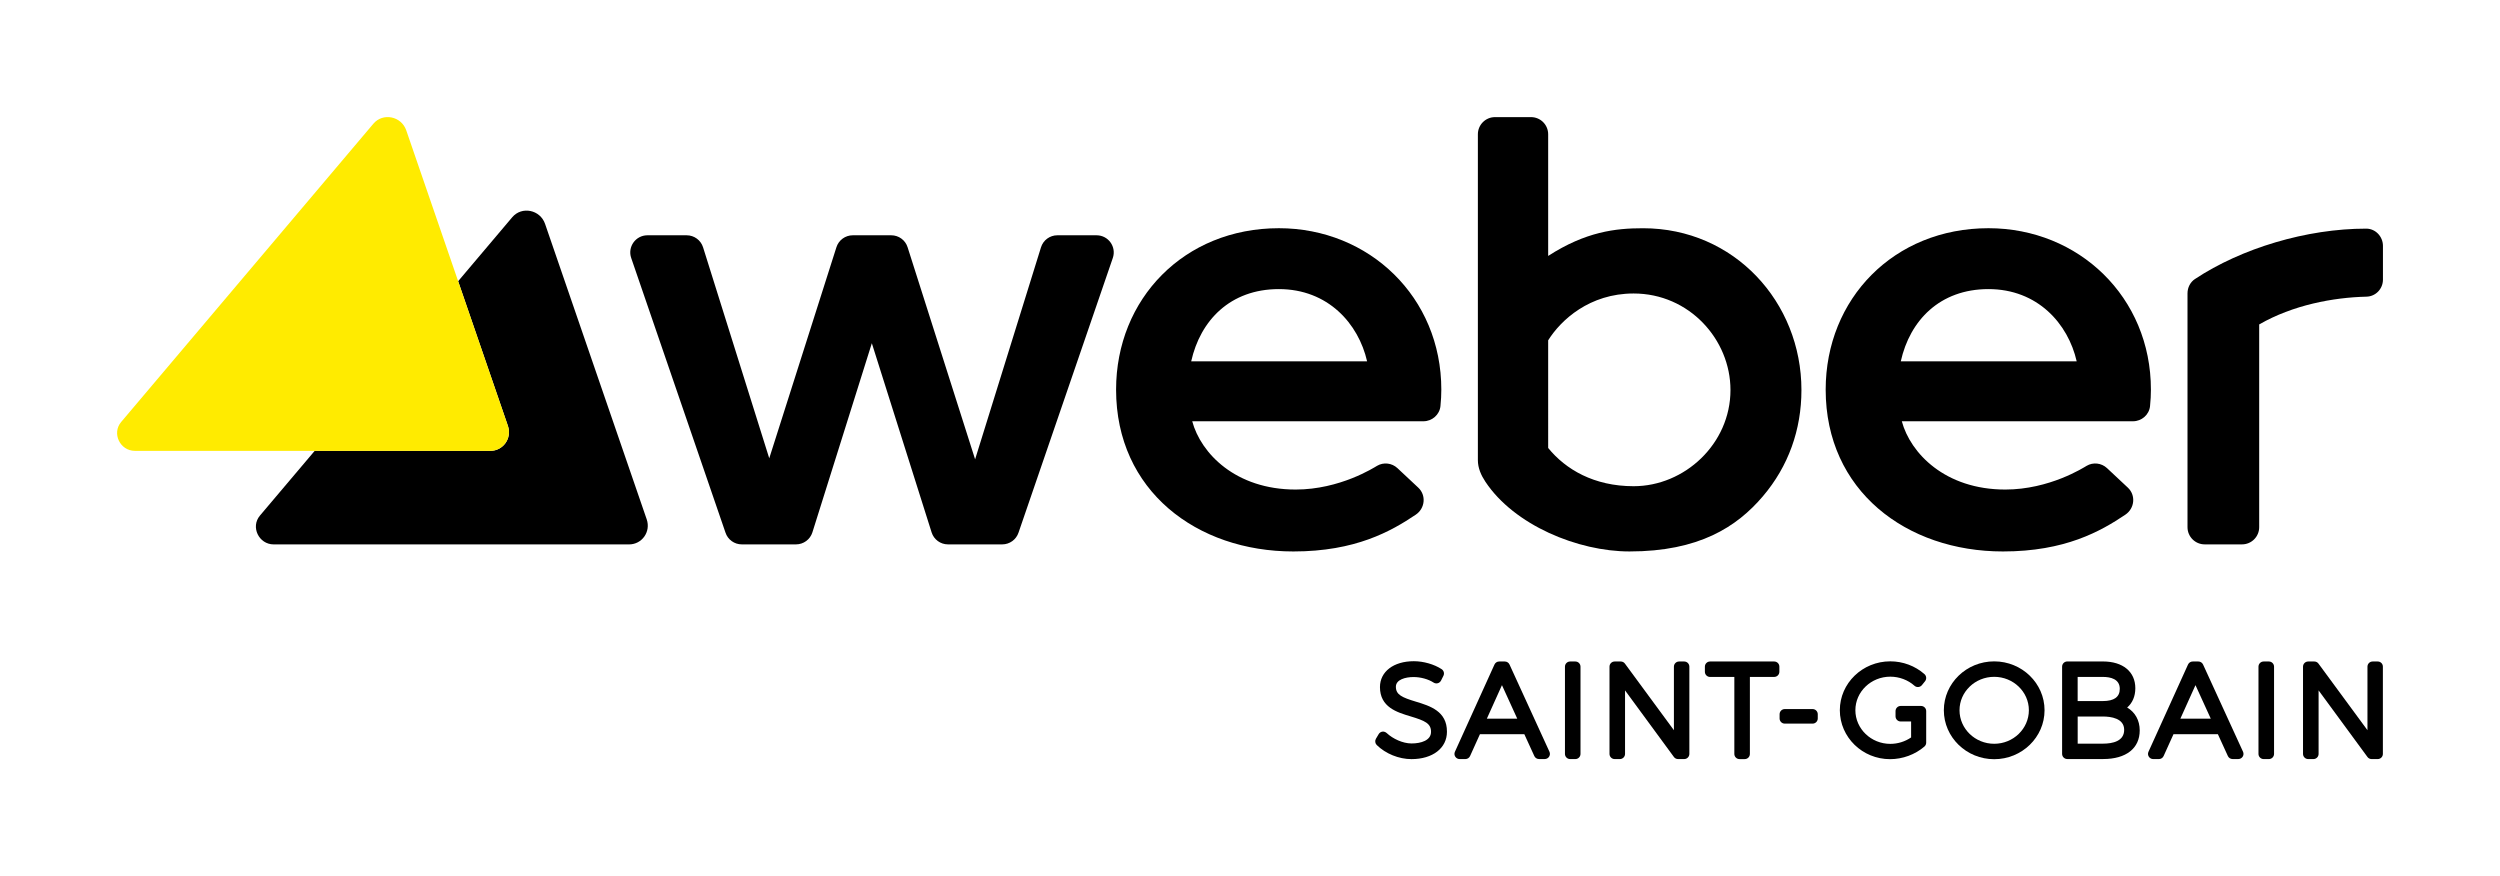
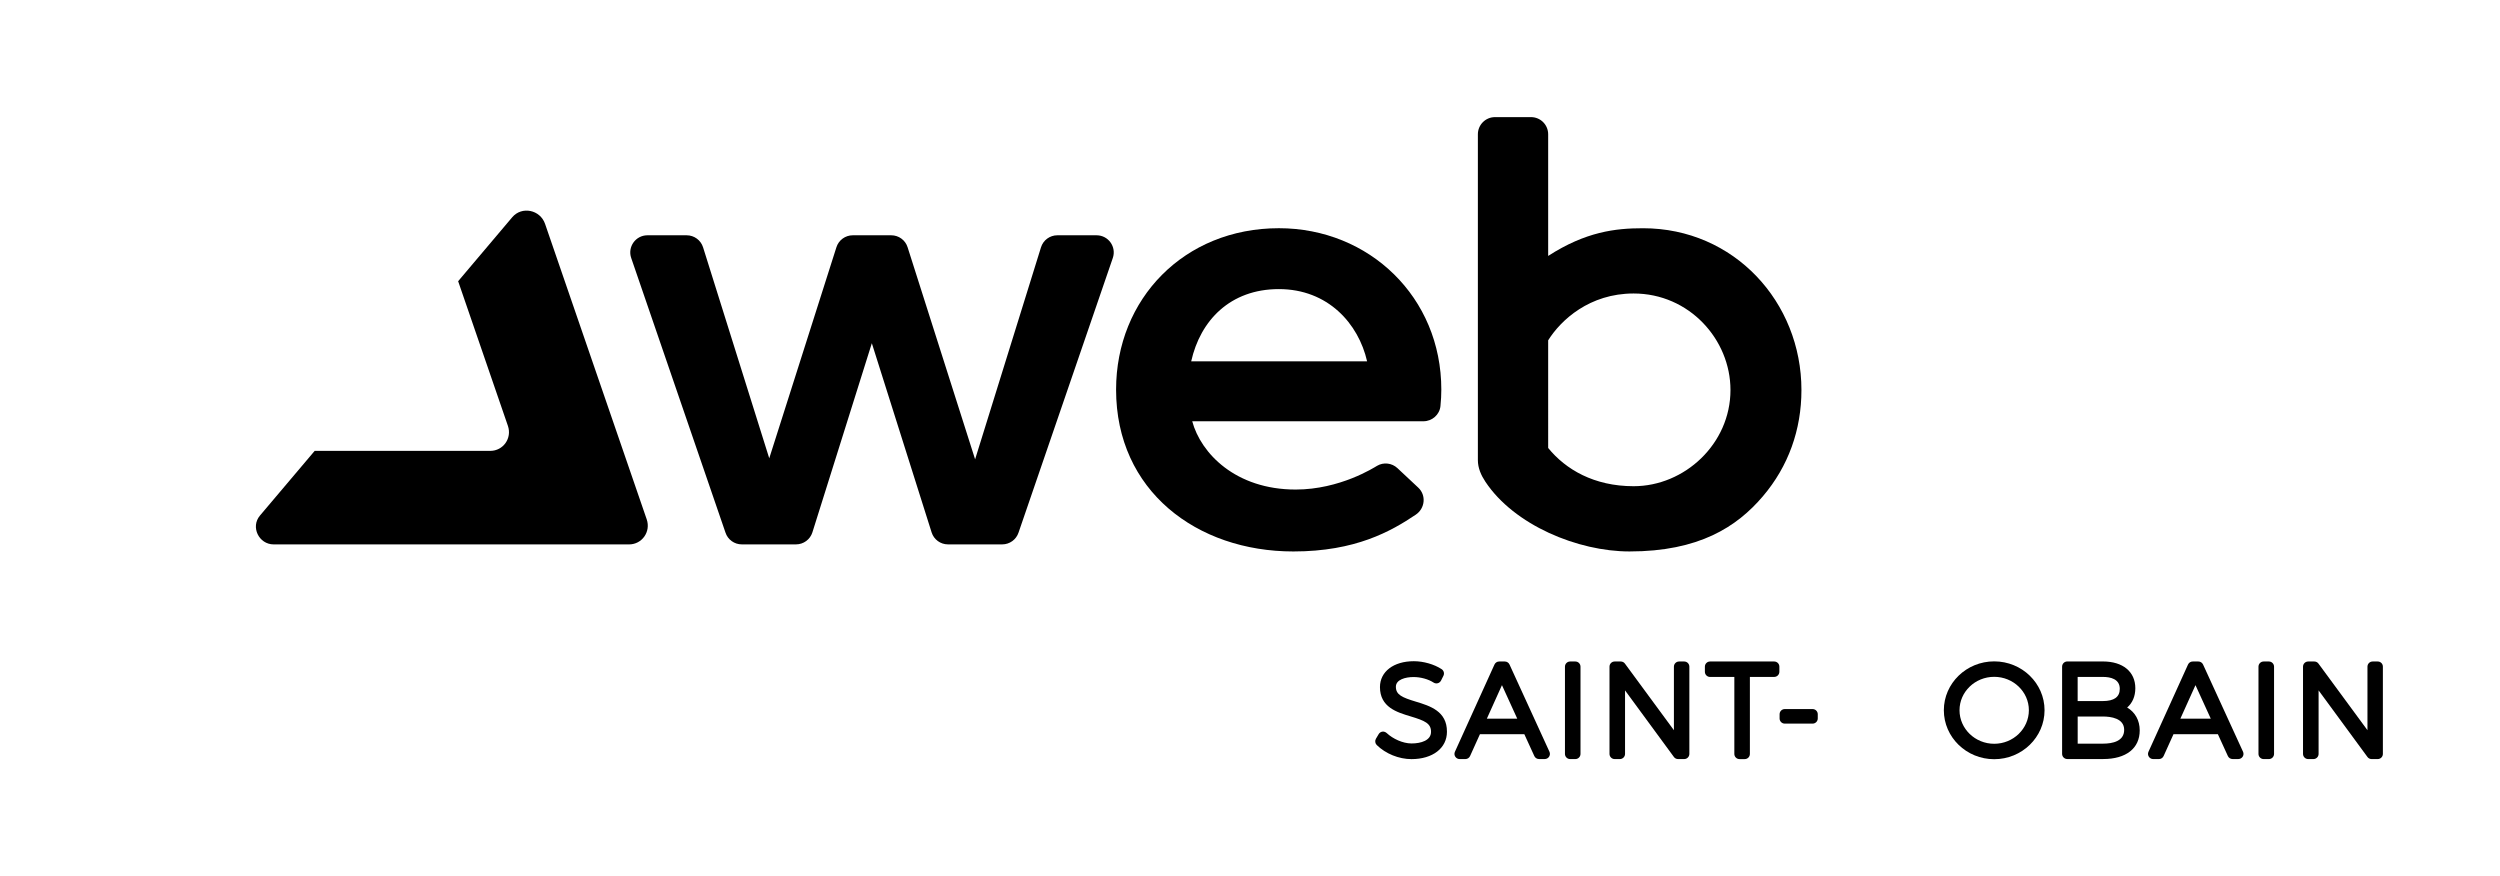
<svg xmlns="http://www.w3.org/2000/svg" version="1.1" id="Calque_1" x="0px" y="0px" viewBox="0 0 808.81 283.46" style="enable-background:new 0 0 808.81 283.46;" xml:space="preserve">
  <rect y="0" style="fill:none;" width="808.81" height="283.46" />
  <g>
    <g>
      <path d="M209.23,168.03l-32.89-95.6c-1.58-4.59-7.53-5.8-10.62-2.15l-17.5,20.7l16.1,46.8c1.38,4-1.52,8.09-5.72,8.09h-56.8    L84.1,166.8c-3.09,3.65-0.37,9.33,4.46,9.33h114.95C207.71,176.13,210.6,172.03,209.23,168.03z" />
    </g>
-     <path style="fill:#FFEB00;" d="M131.43,42.17l32.89,95.6c1.38,4-1.52,8.09-5.72,8.09H43.65c-4.83,0-7.54-5.68-4.46-9.33   l81.62-96.52C123.89,36.38,129.85,37.58,131.43,42.17z" />
  </g>
  <g>
    <path d="M458.1,227.01c-4.52-1.37-6.5-2.24-6.5-4.83c0-2.32,3.08-3.14,5.72-3.14c2.31,0,4.79,0.69,6.48,1.79   c0.4,0.26,0.89,0.34,1.35,0.21c0.46-0.12,0.84-0.44,1.06-0.86l0.77-1.54c0.38-0.76,0.13-1.68-0.58-2.15   c-2.43-1.59-5.87-2.57-8.99-2.57c-6.55,0-10.96,3.37-10.96,8.37c0,6.51,5.49,8.15,9.91,9.48c4.62,1.39,6.64,2.28,6.61,5.02   c0,2.76-3.25,3.74-6.29,3.74c-2.91,0-6.08-1.55-8.01-3.33c-0.38-0.35-0.88-0.56-1.39-0.5c-0.52,0.06-0.98,0.36-1.24,0.8l-0.89,1.5   c-0.39,0.66-0.28,1.5,0.26,2.04c2.86,2.81,7.16,4.56,11.23,4.56c6.87,0,11.48-3.56,11.48-8.85   C468.17,230.07,462.58,228.37,458.1,227.01" />
    <path d="M488.36,214.98c-0.27-0.59-0.86-0.97-1.52-0.97h-1.82c-0.66,0-1.25,0.38-1.52,0.98l-12.8,28.23   c-0.24,0.52-0.19,1.12,0.12,1.59c0.31,0.48,0.84,0.77,1.4,0.77h1.86c0.66,0,1.25-0.38,1.52-0.98l3.19-7.06h14.37l3.23,7.06   c0.27,0.59,0.86,0.97,1.52,0.97h1.86c0.57,0,1.1-0.29,1.4-0.77c0.31-0.48,0.35-1.08,0.11-1.6L488.36,214.98z M481.03,232.51   l4.89-10.85l4.95,10.85H481.03z" />
    <path d="M509.66,214.01h-1.69c-0.92,0-1.67,0.75-1.67,1.67v28.23c0,0.92,0.75,1.67,1.67,1.67h1.69c0.92,0,1.67-0.75,1.67-1.67   v-28.23C511.33,214.76,510.58,214.01,509.66,214.01" />
    <path d="M544.88,214.01h-1.66c-0.92,0-1.67,0.75-1.67,1.67v20.56l-15.85-21.55c-0.31-0.43-0.81-0.68-1.34-0.68h-1.98   c-0.92,0-1.67,0.75-1.67,1.67v28.23c0,0.92,0.75,1.67,1.67,1.67h1.69c0.92,0,1.67-0.75,1.67-1.67v-20.55l15.81,21.54   c0.31,0.43,0.81,0.68,1.35,0.68h1.98c0.92,0,1.67-0.75,1.67-1.67v-28.23C546.55,214.76,545.81,214.01,544.88,214.01" />
    <path d="M574,214.01h-20.76c-0.92,0-1.67,0.75-1.67,1.67v1.66c0,0.92,0.75,1.67,1.67,1.67h7.86v24.91c0,0.92,0.75,1.67,1.67,1.67   h1.69c0.93,0,1.67-0.75,1.67-1.67V219H574c0.92,0,1.67-0.75,1.67-1.67v-1.66C575.67,214.76,574.93,214.01,574,214.01" />
    <path d="M586.42,229.4h-9.01c-0.92,0-1.67,0.75-1.67,1.67v1.37c0,0.92,0.75,1.67,1.67,1.67h9.01c0.92,0,1.67-0.75,1.67-1.67v-1.37   C588.09,230.15,587.34,229.4,586.42,229.4" />
-     <path d="M621.5,228.39h-1.54c-0.01,0-0.02,0-0.03,0h-5.01c-0.92,0-1.67,0.75-1.67,1.67v1.69c0,0.92,0.75,1.67,1.67,1.67h3.37v5.16   c-1.97,1.35-4.33,2.08-6.73,2.08c-6.23,0-11.3-4.89-11.3-10.89c0-5.98,5.07-10.85,11.3-10.85c2.89,0,5.74,1.07,7.81,2.93   c0.34,0.31,0.79,0.46,1.25,0.42c0.46-0.04,0.88-0.26,1.17-0.62l1.01-1.25c0.56-0.7,0.47-1.72-0.2-2.31   c-3.03-2.66-6.96-4.13-11.04-4.13c-9.01,0-16.33,7.09-16.33,15.81c0,8.74,7.29,15.84,16.25,15.84c4.05,0,8.1-1.48,11.11-4.08   c0.37-0.32,0.58-0.78,0.58-1.27v-10.22C623.17,229.14,622.42,228.39,621.5,228.39" />
    <path d="M645.17,213.97c-8.98,0-16.29,7.09-16.29,15.81c0,8.74,7.31,15.84,16.29,15.84s16.29-7.11,16.29-15.84   C661.46,221.06,654.15,213.97,645.17,213.97 M645.17,240.63c-6.18,0-11.22-4.87-11.22-10.85c0-5.96,5.03-10.81,11.22-10.81   c6.18,0,11.22,4.85,11.22,10.81C656.38,235.76,651.35,240.63,645.17,240.63" />
    <path d="M688.19,228.9c1.7-1.46,2.64-3.62,2.64-6.24c0-5.34-4.02-8.66-10.47-8.66h-11.55c-0.92,0-1.67,0.75-1.67,1.67v28.23   c0,0.92,0.75,1.67,1.67,1.67h11.63c7.4,0,11.81-3.46,11.81-9.26C692.25,233.04,690.76,230.43,688.19,228.9 M680.32,226.81h-8.15   V219h8.15c2.5,0,5.48,0.67,5.48,3.86C685.8,225.49,683.96,226.81,680.32,226.81 M672.18,231.81h8.15c2.58,0,6.89,0.56,6.89,4.31   c0,3.7-3.75,4.47-6.89,4.47h-8.15V231.81z" />
    <path d="M712.74,214.98c-0.27-0.59-0.86-0.97-1.52-0.97h-1.82c-0.66,0-1.25,0.38-1.52,0.98l-12.8,28.23   c-0.24,0.52-0.19,1.12,0.12,1.59c0.31,0.48,0.84,0.77,1.4,0.77h1.86c0.66,0,1.25-0.38,1.52-0.98l3.19-7.06h14.37l3.23,7.06   c0.27,0.59,0.86,0.97,1.52,0.97h1.86c0.57,0,1.1-0.29,1.41-0.77c0.31-0.48,0.35-1.08,0.11-1.6L712.74,214.98z M705.4,232.51   l4.89-10.85l4.95,10.85H705.4z" />
    <path d="M734.04,214.01h-1.7c-0.92,0-1.67,0.75-1.67,1.67v28.23c0,0.92,0.75,1.67,1.67,1.67h1.7c0.92,0,1.67-0.75,1.67-1.67v-28.23   C735.71,214.76,734.96,214.01,734.04,214.01" />
    <path d="M769.26,214.01h-1.66c-0.92,0-1.67,0.75-1.67,1.67v20.56l-15.85-21.55c-0.31-0.43-0.81-0.68-1.35-0.68h-1.98   c-0.92,0-1.67,0.75-1.67,1.67v28.23c0,0.92,0.75,1.67,1.67,1.67h1.7c0.92,0,1.67-0.75,1.67-1.67v-20.55l15.81,21.54   c0.31,0.43,0.81,0.68,1.34,0.68h1.98c0.92,0,1.67-0.75,1.67-1.67v-28.23C770.93,214.76,770.18,214.01,769.26,214.01" />
  </g>
  <g>
    <path d="M413.75,73.83c-30.63,0-52.67,22.85-52.67,52.23c0,32.69,26.09,52.35,57.35,52.35c20.14,0,31.64-6.55,39.6-11.9   c3.01-2.02,3.46-6.27,0.81-8.75l-6.74-6.31c-1.8-1.68-4.49-1.99-6.6-0.74c-0.9,0.53-12,7.67-26.31,7.67   c-19.49,0-30.69-11.76-33.48-22.09h74.79c2.82,0,5.24-2.11,5.52-4.91c0.19-1.85,0.28-3.64,0.28-5.32   C466.32,96.14,442.95,73.83,413.75,73.83z M413.75,93.53c15.88,0,25.76,11.18,28.54,23.37h-56.91   C388.32,103.71,397.98,93.53,413.75,93.53z" />
    <g>
      <path d="M342.08,76.12h12.69c3.81,0,6.49,3.75,5.25,7.35l-30.5,88.84c-0.75,2.27-2.88,3.81-5.27,3.81h-17.56    c-2.42,0-4.56-1.57-5.29-3.88l-19.34-61.2l-19.23,61.19c-0.73,2.31-2.87,3.89-5.3,3.89h-17.55c-2.39,0-4.52-1.53-5.27-3.81    l-30.5-88.84c-1.24-3.6,1.44-7.35,5.25-7.35h12.7c2.43,0,4.57,1.58,5.3,3.89l21.41,68.26l21.73-68.28    c0.73-2.3,2.87-3.87,5.29-3.87h12.45c2.42,0,4.56,1.56,5.29,3.87l21.84,68.61l21.31-68.57C337.5,77.7,339.65,76.12,342.08,76.12z" />
    </g>
-     <path d="M765.54,73.97c-19.33-0.01-40.38,6.36-55.4,16.29c-1.55,1.02-2.43,2.79-2.43,4.65v75.65c0,3.07,2.49,5.56,5.56,5.56h12.07   c3.07,0,5.56-2.49,5.56-5.56v-65.6c10.92-6.28,23.94-8.73,34.7-8.98c2.99-0.07,5.34-2.52,5.34-5.52V79.52   C770.93,76.53,768.54,73.97,765.54,73.97z" />
-     <path d="M643.32,73.83c-30.63,0-52.67,22.85-52.67,52.23c0,32.69,26.09,52.35,57.35,52.35c20.14,0,31.64-6.55,39.6-11.9   c3.01-2.02,3.46-6.27,0.81-8.75l-6.74-6.31c-1.8-1.68-4.49-1.99-6.6-0.74c-0.9,0.53-12,7.67-26.31,7.67   c-19.49,0-30.69-11.76-33.48-22.09h74.79c2.82,0,5.24-2.11,5.52-4.91c0.19-1.85,0.28-3.64,0.28-5.32   C695.88,96.14,672.52,73.83,643.32,73.83z M643.32,93.53c15.88,0,25.76,11.18,28.54,23.37h-56.91   C617.88,103.71,627.55,93.53,643.32,93.53z" />
    <path d="M531.56,73.84c-8.94,0-18.53,1.12-30.69,8.96V43.44c0-3.07-2.49-5.55-5.55-5.55h-11.64c-3.07,0-5.55,2.49-5.55,5.55v105.44   c0,2.53,1.03,4.86,2.43,6.97c9.32,14.05,29.93,22.56,46.62,22.56c22.42,0,34.71-7.92,43.15-17.84   c8.28-9.73,12.48-21.56,12.48-34.39C582.81,97.75,561.05,73.84,531.56,73.84z M528.51,157.3c-12.83,0-22-5.44-27.64-12.37V110.1   c4.11-6.57,13.39-15.15,27.64-15.15c18,0,31.34,14.89,31.34,31.23C559.85,143.58,545.02,157.3,528.51,157.3z" />
  </g>
</svg>